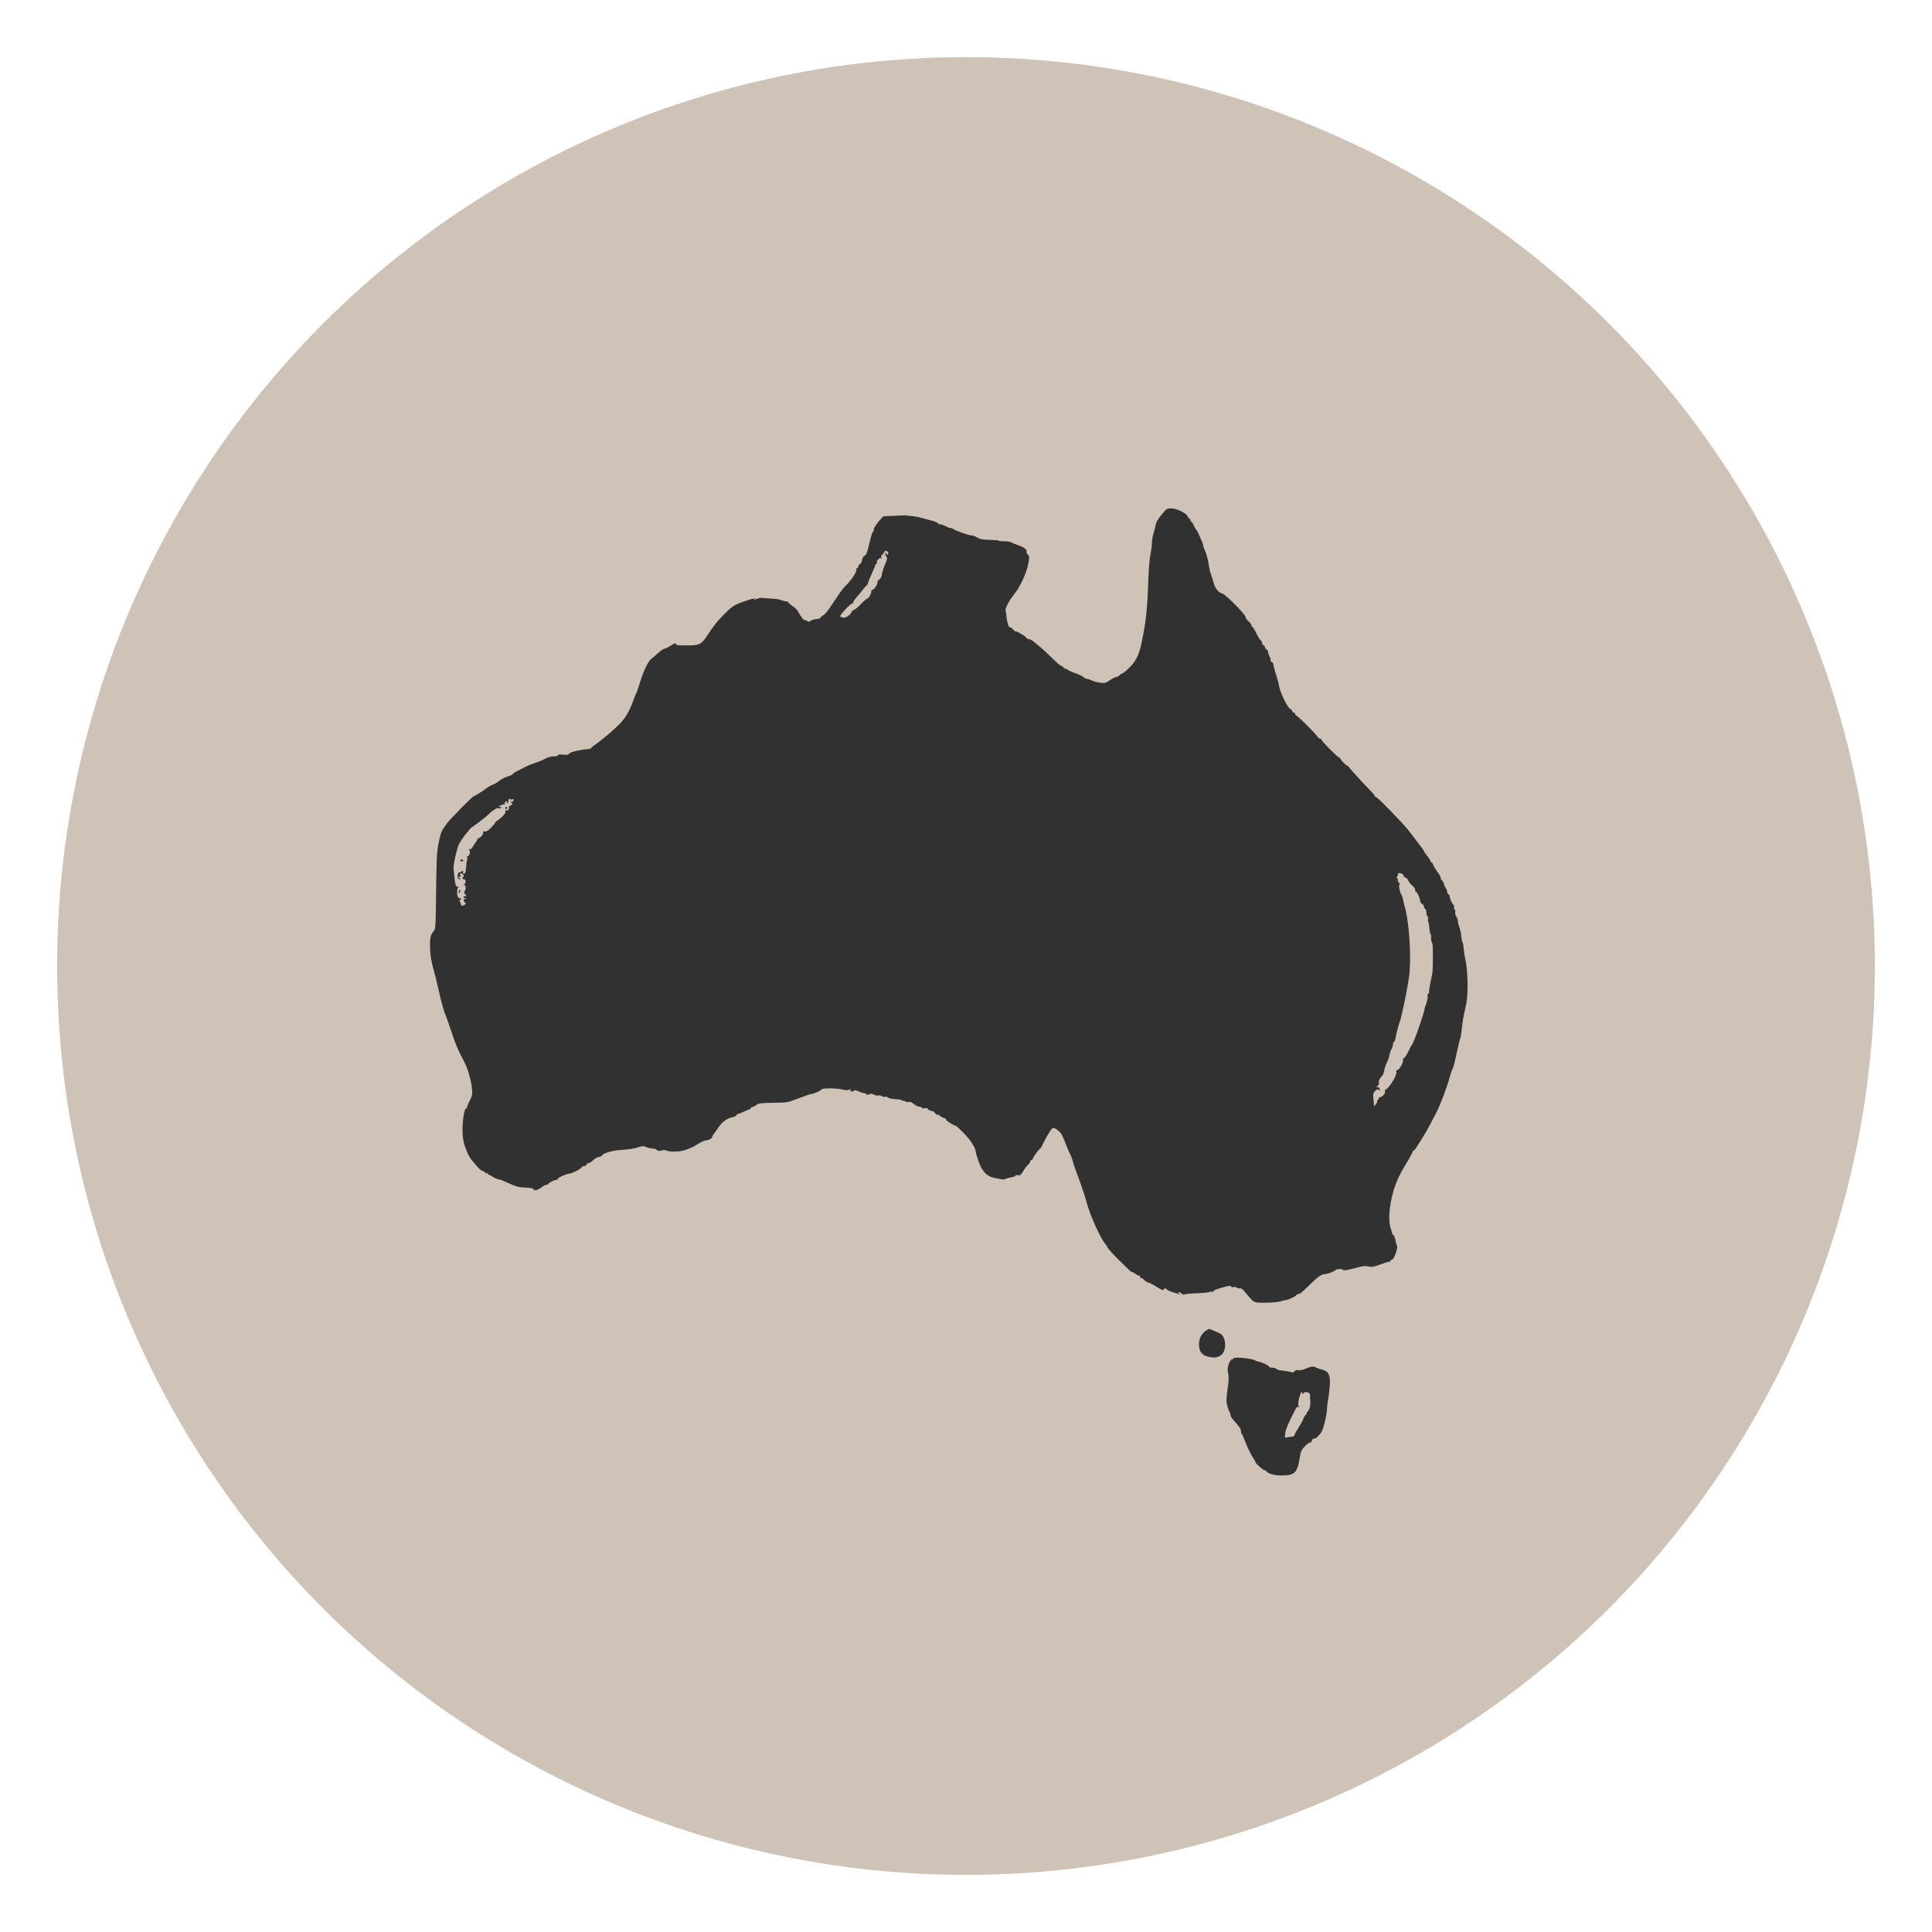
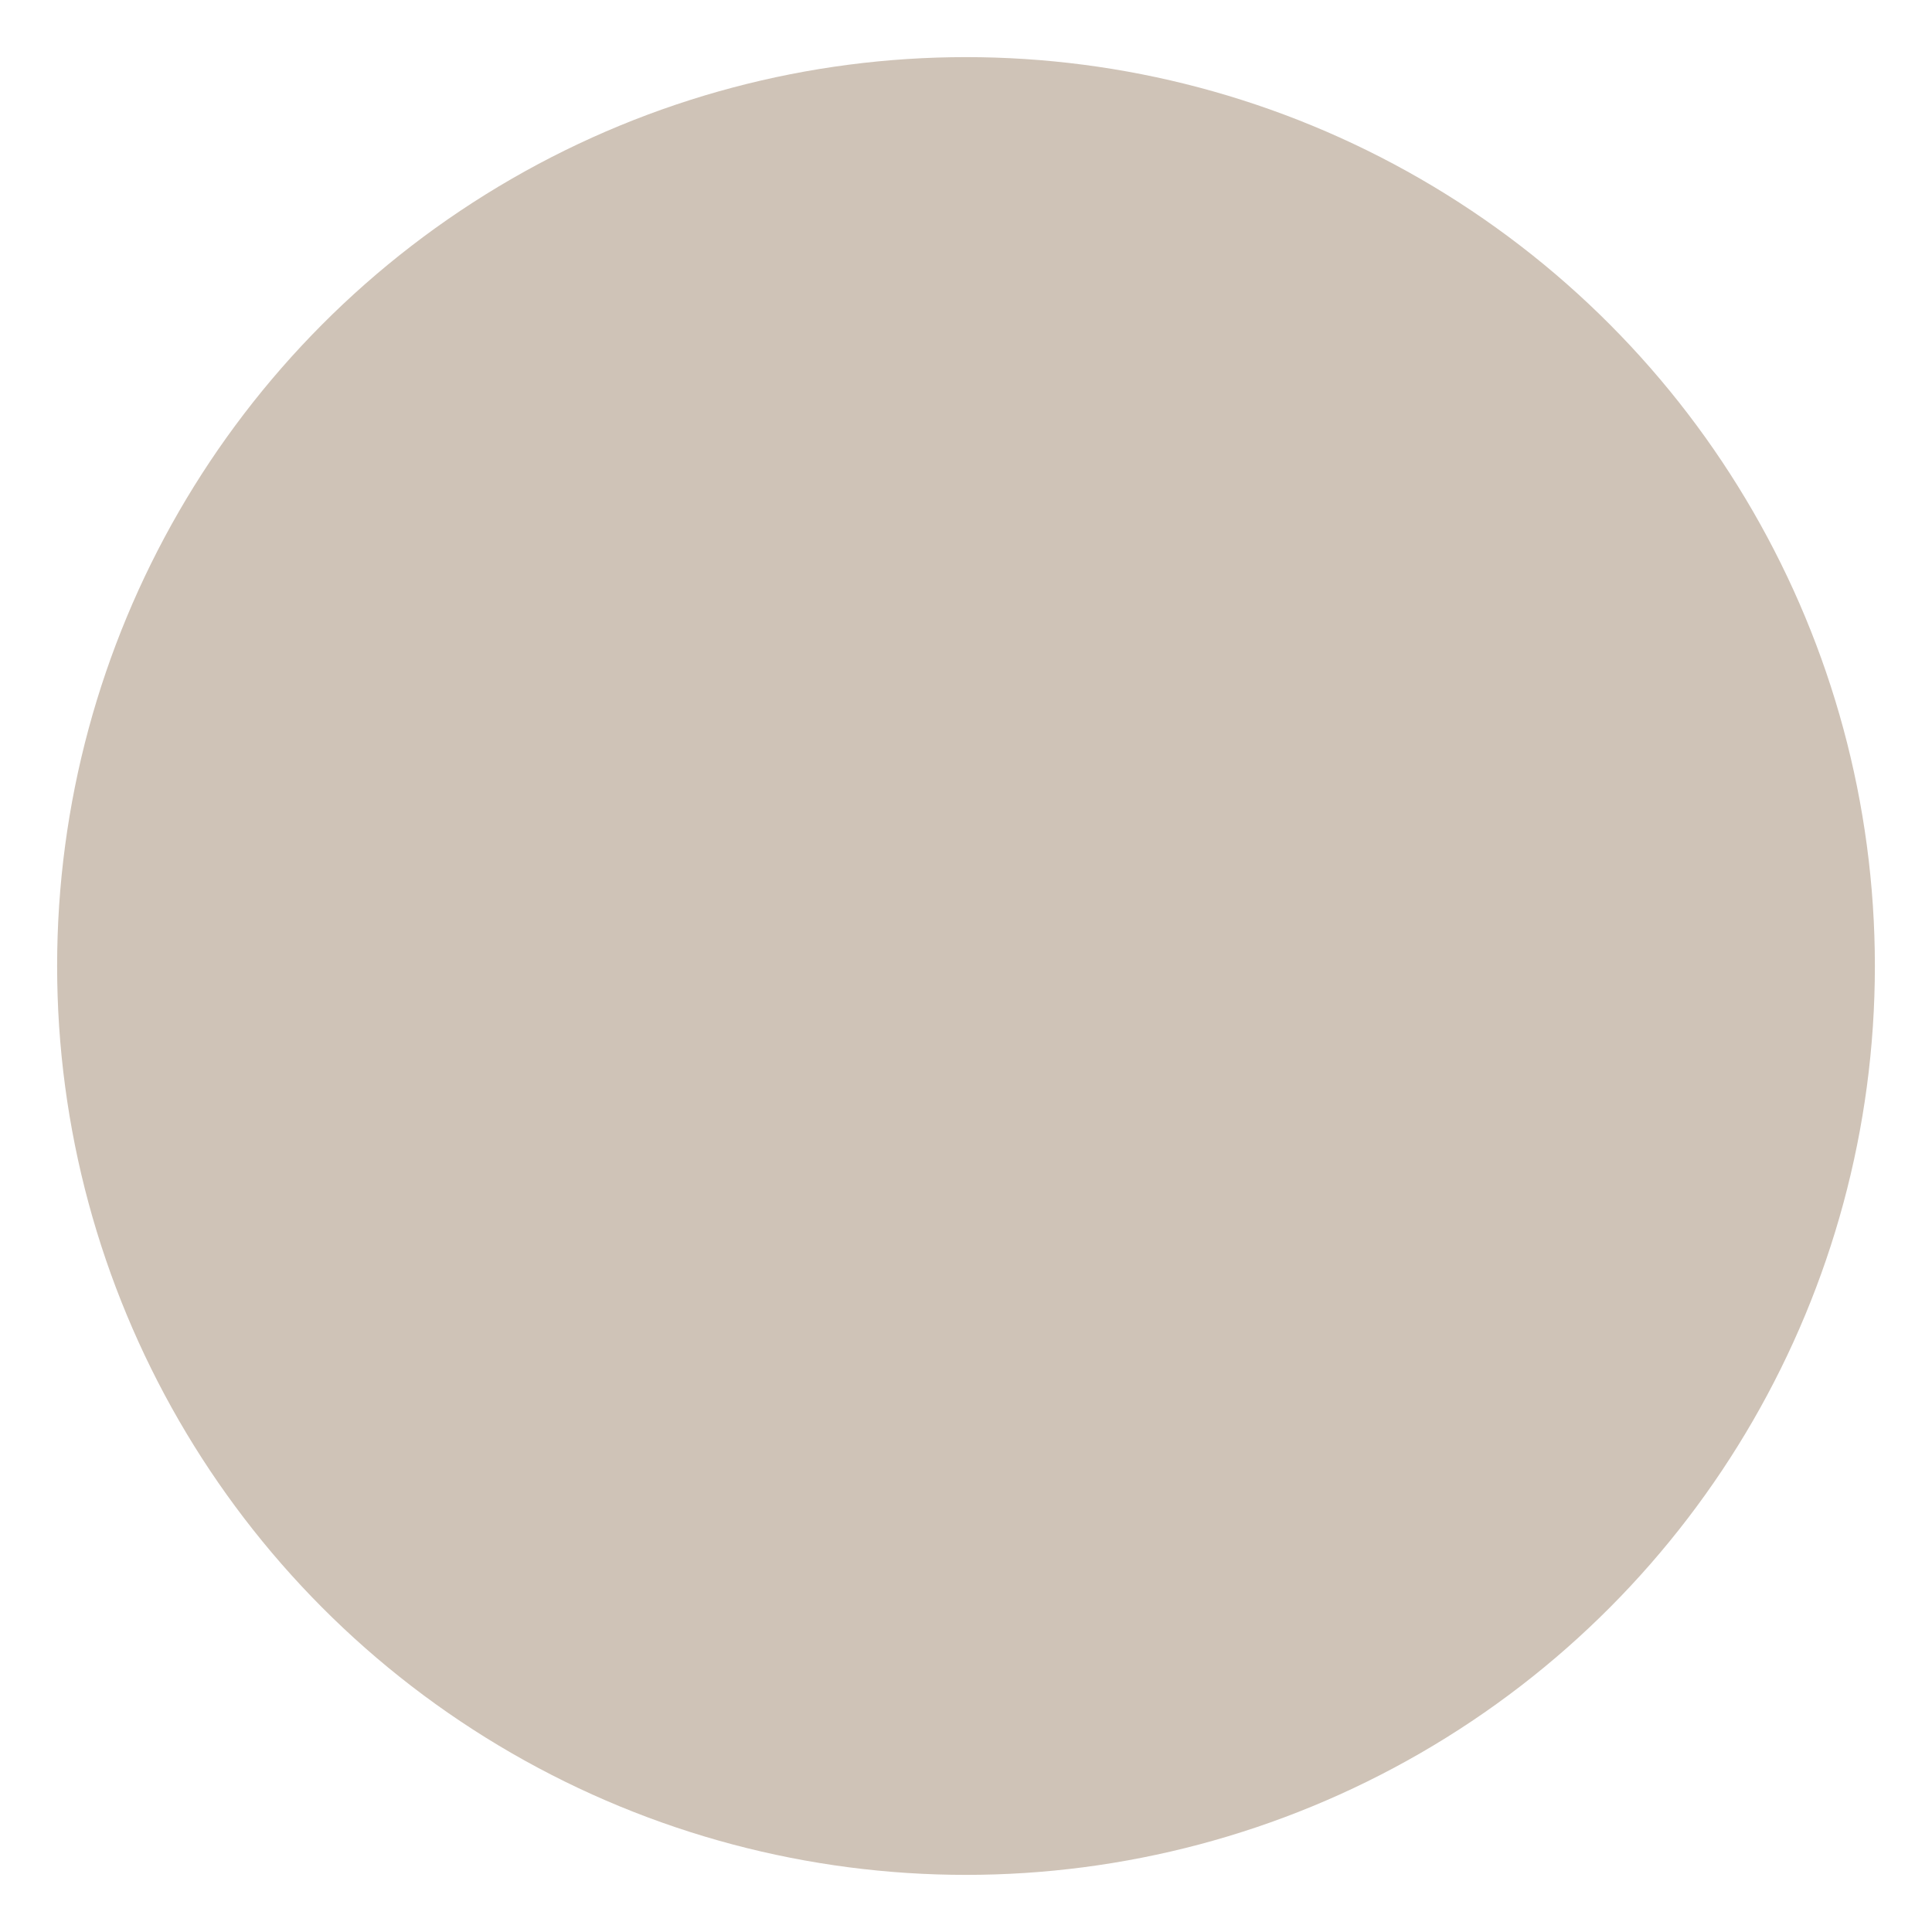
<svg xmlns="http://www.w3.org/2000/svg" viewBox="0 0 300 300" data-name="Layer 1" id="Layer_1">
  <defs>
    <style>
      .cls-1 {
        fill: #313131;
        fill-rule: evenodd;
      }

      .cls-2 {
        fill: #cfc3b7;
      }
    </style>
  </defs>
  <circle r="141.13" cy="150" cx="150" class="cls-2" />
-   <path d="M180.63,79.6c-.81.97-1.13,1.5-1.19,1.94-.03.21-.09.49-.13.62-.27.78-.45,1.66-.45,2.22,0,.35-.1,1.14-.23,1.77-.13.63-.27,2.38-.32,3.91-.08,2.5-.21,4.49-.35,5.61-.19,1.49-.25,1.92-.33,2.28-.05.22-.16.77-.24,1.22-.45,2.59-1.04,3.72-2.66,5.09-.24.2-.5.37-.58.37s-.23.11-.34.24-.32.25-.47.25c-.15,0-.59.23-1,.5-.66.45-.81.48-1.55.38-.45-.06-1.01-.21-1.25-.34-.24-.12-.57-.23-.72-.23s-.43-.14-.62-.3c-.18-.17-.74-.44-1.23-.6s-1.02-.41-1.18-.54c-.16-.13-.28-.19-.28-.12s-.16-.04-.36-.22c-.2-.18-.42-.33-.5-.33s-.68-.53-1.33-1.18c-.65-.65-1.46-1.4-1.79-1.67-.33-.27-.8-.65-1.04-.85-.24-.2-.56-.37-.71-.37-.15,0-.34-.1-.41-.22-.17-.28-1.68-1.16-1.68-.98,0,.08-.17-.06-.38-.31-.21-.24-.43-.4-.48-.34-.16.16-.47-.77-.54-1.63-.04-.44-.1-.85-.15-.93-.14-.23.58-1.63,1.23-2.42,1.01-1.21,2.07-3.49,2.33-5,.16-.91.14-1.05-.13-1.35-.17-.18-.25-.38-.19-.44.21-.21-.43-.69-1.25-.96-.46-.15-.93-.35-1.05-.44-.12-.09-.61-.17-1.1-.18-.49,0-.88-.05-.89-.1,0-.05-.63-.1-1.4-.12-1.08-.02-1.52-.11-1.93-.36-.29-.18-.7-.33-.91-.33-.41,0-2.56-.76-2.82-1-.08-.08-.27-.14-.41-.14s-.53-.15-.87-.33c-.34-.18-.68-.29-.75-.25-.08.05-.22-.02-.32-.14-.1-.12-.53-.31-.95-.42-.42-.11-1.14-.3-1.58-.43s-1.18-.26-1.63-.3-.85-.08-.9-.1-.14-.02-.21-.01c-.07.01-.83.05-1.68.08l-1.56.06-.57.63c-.65.73-1.06,1.44-.91,1.59.06.06.02.1-.08.1s-.37.83-.61,1.86c-.33,1.42-.5,1.87-.72,1.93-.18.05-.33.3-.4.65-.06.32-.22.62-.35.67-.13.05-.24.2-.24.34s-.07.25-.16.25-.16.15-.16.34c0,.41-.78,1.57-1.61,2.39-.34.33-.82.93-1.07,1.33-.25.4-.52.8-.6.89-.08.1-.44.63-.81,1.19-.37.56-.82,1.1-1.02,1.2-.19.1-.41.28-.48.4-.07.12-.35.22-.62.22s-.66.11-.87.25c-.26.17-.42.2-.49.08-.06-.09-.23-.17-.38-.17-.25,0-.55-.37-1.14-1.42-.12-.21-.5-.57-.85-.8-.35-.23-.64-.49-.64-.56s-.14-.14-.31-.14-.52-.09-.77-.19c-.25-.11-.86-.21-1.35-.23s-1.15-.07-1.46-.11c-.31-.04-.66,0-.77.09-.11.09-.2.11-.2.04s-.12-.02-.28.1c-.19.15-.24.16-.15.02.16-.26.19-.27-1.22.18-1.7.54-2.07.76-3.34,2.01-1.16,1.15-1.73,1.87-2.84,3.57-.77,1.18-1.16,1.37-2.94,1.36-1.56,0-1.77-.03-1.77-.19,0-.24-.29-.15-.91.27-.33.22-.72.41-.86.41-.14,0-.63.33-1.08.74-.45.41-.9.79-1,.85-.42.26-1.2,1.85-1.69,3.45-.29.94-.57,1.78-.64,1.87s-.25.53-.4.98c-.62,1.74-1.25,2.84-2.21,3.84-.76.79-2.84,2.55-3.7,3.13-.38.26-.69.52-.69.58s-.13.12-.28.14c-.16.02-.5.06-.77.09-1.08.12-2.34.47-2.41.67-.06.15-.32.19-.91.13-.55-.05-.83-.02-.83.1,0,.11-.28.18-.67.18s-.9.14-1.18.31c-.28.17-.98.47-1.57.66-.58.19-1.31.49-1.63.66-.31.17-.88.46-1.26.65-.38.19-.69.4-.69.47s-.34.23-.76.35c-.42.12-.99.41-1.26.64s-.76.53-1.07.65c-.31.12-.68.31-.81.42-.46.38-1.99,1.37-2.12,1.37-.22,0-3.79,3.62-4.33,4.4-.77,1.1-.85,1.31-1.17,2.96-.29,1.5-.31,2.12-.41,10.27-.02,2.03-.1,3.1-.22,3.17-.1.06-.31.37-.47.68-.38.74-.26,3.32.23,5.05.37,1.31.48,1.75.97,3.91.37,1.63.76,3.04.98,3.5.09.18.5,1.35.92,2.6.75,2.24.91,2.62,2.09,4.89.64,1.24,1.27,3.92,1.13,4.85-.04.29-.26.83-.48,1.21-.22.38-.35.78-.29.9.06.11.05.14-.02.08-.5-.46-.92,3.17-.57,4.96.21,1.08.79,2.45,1.27,3.02.16.18.53.64.83,1,.3.37.72.71.94.76.21.05.39.17.39.26s.11.12.25.07c.14-.06.21-.03.15.06-.05.09-.01.16.09.16s.4.15.66.34c.26.18.64.35.84.37.2.02.73.21,1.18.42,1.52.72,1.95.85,3.08.88.71.02,1.15.11,1.19.23.11.33.59.22,1.31-.3.4-.29.76-.45.89-.38.11.07.15.06.08-.02-.13-.14.91-.73,1.3-.73.12,0,.21-.07.21-.14,0-.2,1.38-.83,1.8-.83.38,0,1.94-.82,1.94-1.02,0-.07.14-.12.31-.12s.35-.11.4-.24c.05-.13.2-.24.33-.24s.47-.22.75-.49c.29-.27.69-.49.89-.49s.41-.11.46-.24c.12-.31,1.57-.74,2.74-.82,1.57-.11,2.33-.23,3.01-.47.48-.17.73-.18.96-.05.29.16.77.27,1.37.31.13,0,.33.11.45.22.14.14.35.16.68.07.26-.08.5-.11.53-.08.09.09,1,.27,1.27.24.13-.01.43-.02.65-.02.82,0,2.14-.46,2.99-1.02.48-.32,1.06-.61,1.3-.66.81-.15,1.06-.28,1.16-.6.06-.17.19-.41.29-.52.11-.11.39-.51.63-.88.57-.87,1.35-1.46,2.13-1.61.34-.06.66-.22.71-.34.05-.12.17-.22.28-.22s.5-.15.87-.33c.37-.18.75-.33.84-.33s.17-.07.17-.15.16-.2.37-.26c.2-.06.5-.23.65-.36.23-.2.76-.26,2.52-.28,2.21-.03,2.25-.03,3.97-.7.96-.37,1.86-.68,2.01-.68.34,0,1.42-.5,1.57-.72.14-.21,2.5-.17,3.32.06.41.11.7.11.92,0,.21-.11.29-.12.22,0-.16.26.21.41.47.19.18-.15.35-.13.75.07.29.14.64.26.79.26s.35.08.45.18c.12.12.27.13.46.02.19-.11.41-.09.71.06.23.12.56.18.72.13.16-.05.4,0,.53.1.13.11.34.15.48.1.13-.05.34,0,.45.12.11.11.65.23,1.18.25.54.02,1.03.13,1.1.23.07.11.12.13.13.05,0-.08.11-.05.24.05.13.11.38.15.55.1.21-.07.48.04.8.31.27.23.64.41.82.41s.38.08.44.18c.06.1.28.13.5.08.21-.05.39-.03.39.06,0,.14.52.39.85.41.06,0,.23.15.36.33s.25.27.25.19c0-.07.22.02.48.2.26.19.56.34.66.34s.23.11.28.25c.08.22,1.25.94,1.54.96.06,0,.61.52,1.23,1.15,1.02,1.04,1.84,2.33,1.84,2.89,0,.12.18.76.41,1.42.56,1.66,1.35,2.44,2.68,2.66.31.05.75.13.96.18.22.04.47.02.57-.06.1-.08.49-.19.87-.25.38-.06.69-.19.69-.27s.13-.12.28-.07c.38.12.55-.02,1.02-.8.21-.36.52-.75.68-.86.16-.12.29-.32.29-.45s.08-.23.17-.23.22-.13.27-.28c.13-.35.89-1.4,1.08-1.48.07-.03.2-.21.29-.41.46-1.03,1.4-2.63,1.63-2.77.2-.12.41-.04.83.3.57.45.7.7,1.44,2.6.21.54.44,1.06.51,1.16.12.17.38.91.52,1.52.03.13.14.46.25.73.61,1.56,1.53,4.23,1.8,5.29.5,1.93,2.18,5.62,2.93,6.44.17.18.31.42.31.51s.71.88,1.59,1.75c1.94,1.92,2.07,2.04,2.23,2.04.07,0,.33.14.57.32.25.18.5.27.55.22.06-.06.1.02.1.18s.06.24.14.19c.08-.05.31.09.52.32.21.22.49.4.63.4.14,0,.71.29,1.27.64.86.54,1.03.6,1.15.39.13-.22.17-.22.39,0,.13.13.64.36,1.11.5,1,.3,1.15.31.81.1-.18-.12-.19-.16-.03-.16.12,0,.33.11.46.24s.33.19.44.13c.1-.07.7-.14,1.33-.16,1.55-.06,2.51-.15,2.62-.26.05-.05.21-.05.35,0,.15.06.21.03.16-.06-.06-.09.43-.32,1.11-.52,1.32-.39,1.7-.43,1.7-.21,0,.08.15.11.33.06.18-.05.43,0,.55.1.12.1.33.14.46.09.15-.06.44.15.79.58,1.44,1.74,1.27,1.66,3.13,1.65.91,0,1.95-.09,2.31-.19.36-.11.8-.21.98-.23.44-.06,1.55-.61,1.55-.77,0-.07.11-.13.24-.13.3,0,.62-.26,2.01-1.63,1.11-1.09,1.65-1.46,2.12-1.47.39,0,1.47-.4,1.69-.62s1.04-.26,1.17-.05c.09.15.69.05,2.35-.4.77-.21,1.19-.24,1.63-.13.49.12.8.07,1.78-.3.65-.25,1.3-.45,1.42-.45s.23-.07.23-.16.1-.16.23-.16c.29,0,.97-1.93.76-2.18-.08-.1-.19-.49-.26-.87-.06-.38-.24-.76-.38-.85s-.21-.16-.15-.16c.07,0,0-.28-.13-.62-.48-1.13-.33-3.56.35-5.9.48-1.65.99-2.71,2.38-4.98.34-.55.61-1.08.61-1.18s.07-.18.15-.18.31-.27.51-.61c.2-.34.62-1,.93-1.48.31-.48.86-1.43,1.21-2.12.36-.68.74-1.43.86-1.65.62-1.17,1.75-4.16,2.07-5.45.09-.36.27-.91.41-1.22.26-.59.3-.75.84-3.23.18-.84.37-1.57.41-1.64.07-.12.24-1.27.34-2.3.03-.31.14-.97.25-1.46.11-.49.26-1.22.35-1.63.35-1.66.24-5.51-.19-7.16-.08-.31-.17-.94-.2-1.38-.03-.45-.11-.92-.19-1.04-.08-.13-.17-.55-.2-.95-.03-.4-.17-1.03-.3-1.4-.13-.37-.24-.83-.24-1.01,0-.18-.11-.48-.24-.65-.13-.17-.19-.48-.15-.68.05-.21.01-.37-.09-.37s-.13-.11-.08-.25c.05-.14-.01-.38-.14-.53-.27-.31-.47-.76-.56-1.26-.03-.18-.13-.35-.22-.38-.09-.03-.16-.18-.16-.34s-.11-.42-.24-.6c-.13-.17-.24-.43-.24-.57,0-.14-.15-.41-.32-.59-.17-.19-.27-.38-.22-.43.05-.05-.16-.44-.48-.87-.31-.43-.62-.95-.68-1.15-.06-.2-.18-.37-.26-.37s-.15-.09-.16-.2c0-.11-.22-.46-.49-.77-.26-.31-.48-.63-.48-.7s-.35-.58-.77-1.12c-.43-.54-1.03-1.33-1.34-1.75-.31-.42-.94-1.15-1.38-1.63-2.73-2.88-3.91-4.04-4.03-3.97-.07.04-.11.02-.09-.05.02-.07-.25-.43-.61-.8-1.4-1.43-3.41-3.64-3.47-3.8-.03-.1-.12-.17-.19-.17-.19,0-1.14-.96-1.14-1.15,0-.08-.08-.15-.17-.15-.21,0-2.76-2.56-2.76-2.77,0-.09-.09-.16-.21-.16s-.35-.2-.52-.45c-.44-.62-2.99-3.13-3.18-3.13-.09,0-.16-.11-.16-.24s-.11-.24-.24-.24-.24-.1-.24-.23-.13-.27-.28-.32c-.4-.13-1.6-2.57-1.76-3.59-.08-.47-.18-.85-.55-2.03-.18-.58-.33-1.18-.33-1.33,0-.15-.12-.31-.26-.36-.14-.05-.22-.16-.17-.23.05-.07-.02-.34-.15-.59-.13-.25-.24-.58-.24-.74s-.11-.33-.24-.38c-.13-.05-.24-.2-.24-.33s-.11-.27-.24-.33c-.13-.05-.24-.24-.24-.42s-.07-.33-.17-.33-.39-.48-.67-1.06c-.28-.58-.57-1.06-.65-1.06s-.14-.1-.14-.23-.2-.4-.45-.61c-.25-.21-.45-.51-.45-.66,0-.39-3.1-3.52-3.62-3.65-.59-.15-1.12-.81-1.35-1.68-.1-.4-.3-1.02-.42-1.36-.13-.35-.26-.9-.3-1.22-.1-.83-.4-1.97-.67-2.52-.13-.25-.23-.57-.23-.69s-.07-.36-.15-.52c-.08-.16-.28-.61-.44-1.01s-.37-.81-.47-.9c-.1-.09-.28-.4-.4-.69-.12-.29-.28-.53-.36-.53s-.14-.11-.14-.24-.06-.24-.14-.24-.22-.17-.31-.39c-.24-.52-1.72-1.24-2.56-1.24-.58,0-.74.08-1.24.69ZM137.91,86c-.08.21-.13.21-.31-.04-.2-.26-.21-.25-.12.12.05.22.16.45.24.5.08.05-.04.49-.26.98-.22.49-.45,1.2-.51,1.58-.07.44-.23.76-.43.86-.17.09-.3.27-.27.4.06.31-.55,1.21-.82,1.21-.12,0-.18.06-.13.13.11.18-.39,1.17-.58,1.17-.09,0-.56.4-1.04.9s-.98.9-1.1.9-.29.18-.39.4c-.24.52-1.12.99-1.4.75-.11-.09-.26-.12-.32-.06-.06.06-.07-.01,0-.16.15-.4,1.6-1.91,1.83-1.91.11,0,.2-.09.2-.21s.2-.43.45-.71c.25-.27.7-.82,1.01-1.22.31-.39.62-.74.69-.77.07-.03.13-.16.13-.28s.26-.76.57-1.42c.31-.66.57-1.29.57-1.39s.08-.19.17-.19.12-.08.07-.17c-.14-.23.41-.83.63-.69.1.06.13,0,.06-.17-.06-.15-.05-.27.03-.27s.23-.18.34-.4c.17-.32.27-.37.51-.24.17.09.26.26.2.4ZM79.28,124.19c.01.16.03.16.1,0,.05-.11.15-.16.23-.11.27.17.15.4-.22.42-.29.01-.3.03-.07.1.34.09.28.46-.06.46-.14,0-.23.17-.24.41,0,.3-.08.39-.31.35-.21-.04-.27.02-.21.18.09.24-.56.95-1.34,1.47-.22.15-.35.27-.28.27s-.2.33-.59.74c-.48.5-.8.7-.98.63-.15-.06-.27-.02-.28.08s-.03.24-.04.31c-.03.21-.55.68-.74.68-.1,0-.16.06-.13.13.02.07-.06.23-.17.37-.12.13-.36.48-.53.78-.2.34-.39.49-.52.42-.15-.09-.16-.07-.02.11.21.27.01.97-.27.97-.1,0-.13.08-.07.17.06.09.05.3-.01.45s-.13.61-.15,1.03c-.04.82-.18,1.18-.42,1.03-.08-.05-.11-.16-.06-.25.11-.18-.14-.2-.32-.03-.07.07-.21.12-.31.12s-.2.24-.21.52c0,.29.05.48.12.44.08-.05.14,0,.14.11s.05.15.1.09c.06-.06,0-.23-.12-.38-.13-.15-.14-.23-.03-.16.11.06.24.04.29-.05.06-.09,0-.17-.1-.17-.15,0-.16-.05-.02-.18.14-.14.25-.12.44.07.16.16.19.29.09.36-.25.15-.2.41.08.41.3,0,.32.5.04.81-.16.18-.16.2,0,.1.26-.15.29.81.03.97-.11.07-.08.21.11.42.25.28.21.38-.14.33-.07-.01-.12.05-.12.14s.13.17.28.18c.27.02.27.02,0,.09-.34.09-.36.28-.06.57.19.19.16.25-.15.4-.3.14-.39.13-.45-.09-.04-.14-.13-.4-.2-.57-.09-.22-.07-.28.06-.19.1.06.19.04.19-.05s-.1-.17-.23-.17-.27-.12-.33-.26c-.17-.45-.11-1.34.1-1.42.13-.05.1-.09-.07-.09-.33-.02-.43-.3-.55-1.51-.05-.5-.11-1.12-.14-1.38-.06-.51.55-3.17.86-3.76.31-.58.88-1.39,1.28-1.82.2-.22.37-.43.37-.48,0-.05.28-.27.61-.49.61-.4,2.26-1.7,2.56-2.03.35-.38,1.2-.89,1.25-.76.03.08.2.08.38,0,.28-.11.28-.13.04-.14-.16,0-.28-.09-.28-.18s.07-.13.15-.08c.08.05.2.01.26-.08.06-.1.21-.14.33-.09.13.05.19,0,.14-.13-.05-.12.04-.26.19-.32.2-.08.25-.04.17.15-.06.15-.03.21.06.15.09-.05.16-.24.16-.42,0-.34.32-.45.34-.11ZM78.46,125.45c0,.09.07.16.16.16s.16-.07.16-.16-.07-.16-.16-.16-.16.07-.16.16ZM71.46,133.62c0,.07.11.14.24.14s.24-.06.24-.14-.11-.14-.24-.14-.24.06-.24.14ZM217.66,135.64c.14.05.26.2.26.31s.14.26.32.32c.17.06.37.25.42.44.06.19.35.55.65.81.32.28.51.57.45.71-.05.13-.01.23.09.23.2,0,.67,1.02.67,1.45,0,.15.15.36.33.47.18.11.29.27.25.35-.05.08.02.23.16.34.13.11.24.41.24.66s.08.51.17.57c.1.06.13.22.08.35-.05.13-.04.33.02.43.06.1.14.55.18,1,.03.45.12.89.19.98s.11.35.09.57c-.02.22,0,.48.06.57.05.09.12.27.15.41.09.43.07,3.97-.02,4.48-.13.7-.27,1.38-.41,2.04-.07.32-.11.7-.09.85.02.15-.03.28-.12.28s-.14.16-.12.37c.04.36-.14,1.2-.31,1.5-.05.09-.11.27-.13.41-.14.93-1.75,5.51-2,5.7-.06.04-.31.5-.55,1.02-.24.52-.55.98-.68,1.03-.13.05-.2.16-.15.25.16.25-.56,1.6-.85,1.6-.19,0-.24.1-.17.35.11.4-1.04,2.33-1.55,2.6-.18.1-.28.27-.23.41.11.28-.44.88-.81.88-.14,0-.21.07-.15.16.06.09.02.16-.07.16s-.17.14-.17.31c0,.25-.47.87-.49.65,0-.03-.05-.47-.1-.98-.08-.8-.05-.96.26-1.27.27-.27.41-.31.57-.17.18.15.2.11.13-.16-.06-.23-.17-.31-.34-.25-.2.08-.2.03.04-.22.16-.18.24-.4.19-.49-.12-.19.11-.67.49-1.05.14-.14.29-.51.33-.83.04-.32.22-.88.41-1.24.18-.36.36-.86.39-1.11.03-.25.17-.68.32-.96.14-.27.26-.65.26-.83s.07-.33.14-.33.18-.24.22-.53c.08-.56.55-2.32.72-2.73.06-.13.13-.39.16-.57.03-.18.12-.58.21-.9.23-.86.8-3.82,1.02-5.29.39-2.65.07-8.29-.6-10.74-.15-.54-.31-1.2-.36-1.46s-.15-.56-.22-.65c-.25-.32-.46-1.38-.3-1.48.09-.06.05-.22-.11-.4-.15-.16-.22-.38-.16-.47.06-.1.03-.17-.08-.17-.11,0-.13-.08-.05-.2.07-.11.14-.26.15-.33.05-.26.07-.28.21-.28.08,0,.27.04.41.1ZM71.24,138.39c-.05.13-.02.24.06.24s.16-.11.16-.24-.03-.24-.06-.24-.11.11-.16.24ZM187.4,206.53c-.76.44-1.22,1.25-1.22,2.15,0,1.36.56,1.93,2.03,2.09,1.23.13,2.03-.62,2.03-1.92,0-.89-.32-1.57-.84-1.81-.63-.29-1.61-.71-1.65-.7-.02,0-.18.09-.36.19ZM191.55,210.9c0,.08-.09.15-.2.15-.35,0-.82,1.25-.7,1.83.16.74.17,1.38.04,2.31-.29,2.03-.3,2.43-.11,3.15.11.42.27.83.34.91.08.08.14.29.14.44s.18.49.41.74c.95,1.05,1.22,1.45,1.22,1.76,0,.18.06.4.14.49.08.08.35.7.61,1.38.26.67.7,1.6,1,2.07.29.47.53.89.53.95,0,.18,1.18,1.22,1.39,1.22.11,0,.23.05.26.12.17.37,1.22.69,2.29.69,2.13,0,2.52-.36,2.91-2.74.17-1.04.28-1.27.83-1.83.35-.35.7-.6.78-.55.08.05.19-.06.25-.24.06-.18.17-.34.26-.35s.22-.03.3-.04c.08-.01.37-.28.65-.59.37-.42.59-.93.83-1.97.18-.77.33-1.66.33-1.97s.08-.96.17-1.44c.09-.48.21-1.44.26-2.14.13-1.69-.15-2.32-1.13-2.56-.38-.09-.81-.24-.97-.33-.42-.24-.81-.2-1.62.16-.4.18-.91.29-1.14.24-.25-.05-.5.02-.62.17-.11.13-.25.21-.31.18-.12-.08-1.38-.29-1.94-.33-.2-.02-.46-.11-.56-.22s-.4-.19-.65-.19-.46-.06-.46-.13c0-.17-1.11-.72-1.62-.8-.22-.03-.48-.12-.57-.2-.37-.3-3.34-.58-3.34-.32ZM202.21,216.25c-.06.09-.03.16.06.16s.18-.07.21-.15c.03-.08.26-.11.5-.06.36.07.45.17.44.52,0,.24,0,.54.02.67.1.68-.05,1.44-.35,1.76-.18.2-.27.36-.2.36.07,0,0,.1-.15.22-.16.12-.31.35-.34.52-.03.17-.36.79-.73,1.37-.37.58-.68,1.15-.68,1.26,0,.11-.17.2-.37.21-.2,0-.54.05-.76.11-.38.1-.39.09-.29-.66.09-.65.48-1.55,1.63-3.8.11-.21.28-.33.41-.28.17.06.18.03.05-.12-.25-.3.23-2.24.55-2.24.04,0,.04.07-.02.16Z" class="cls-1" />
</svg>